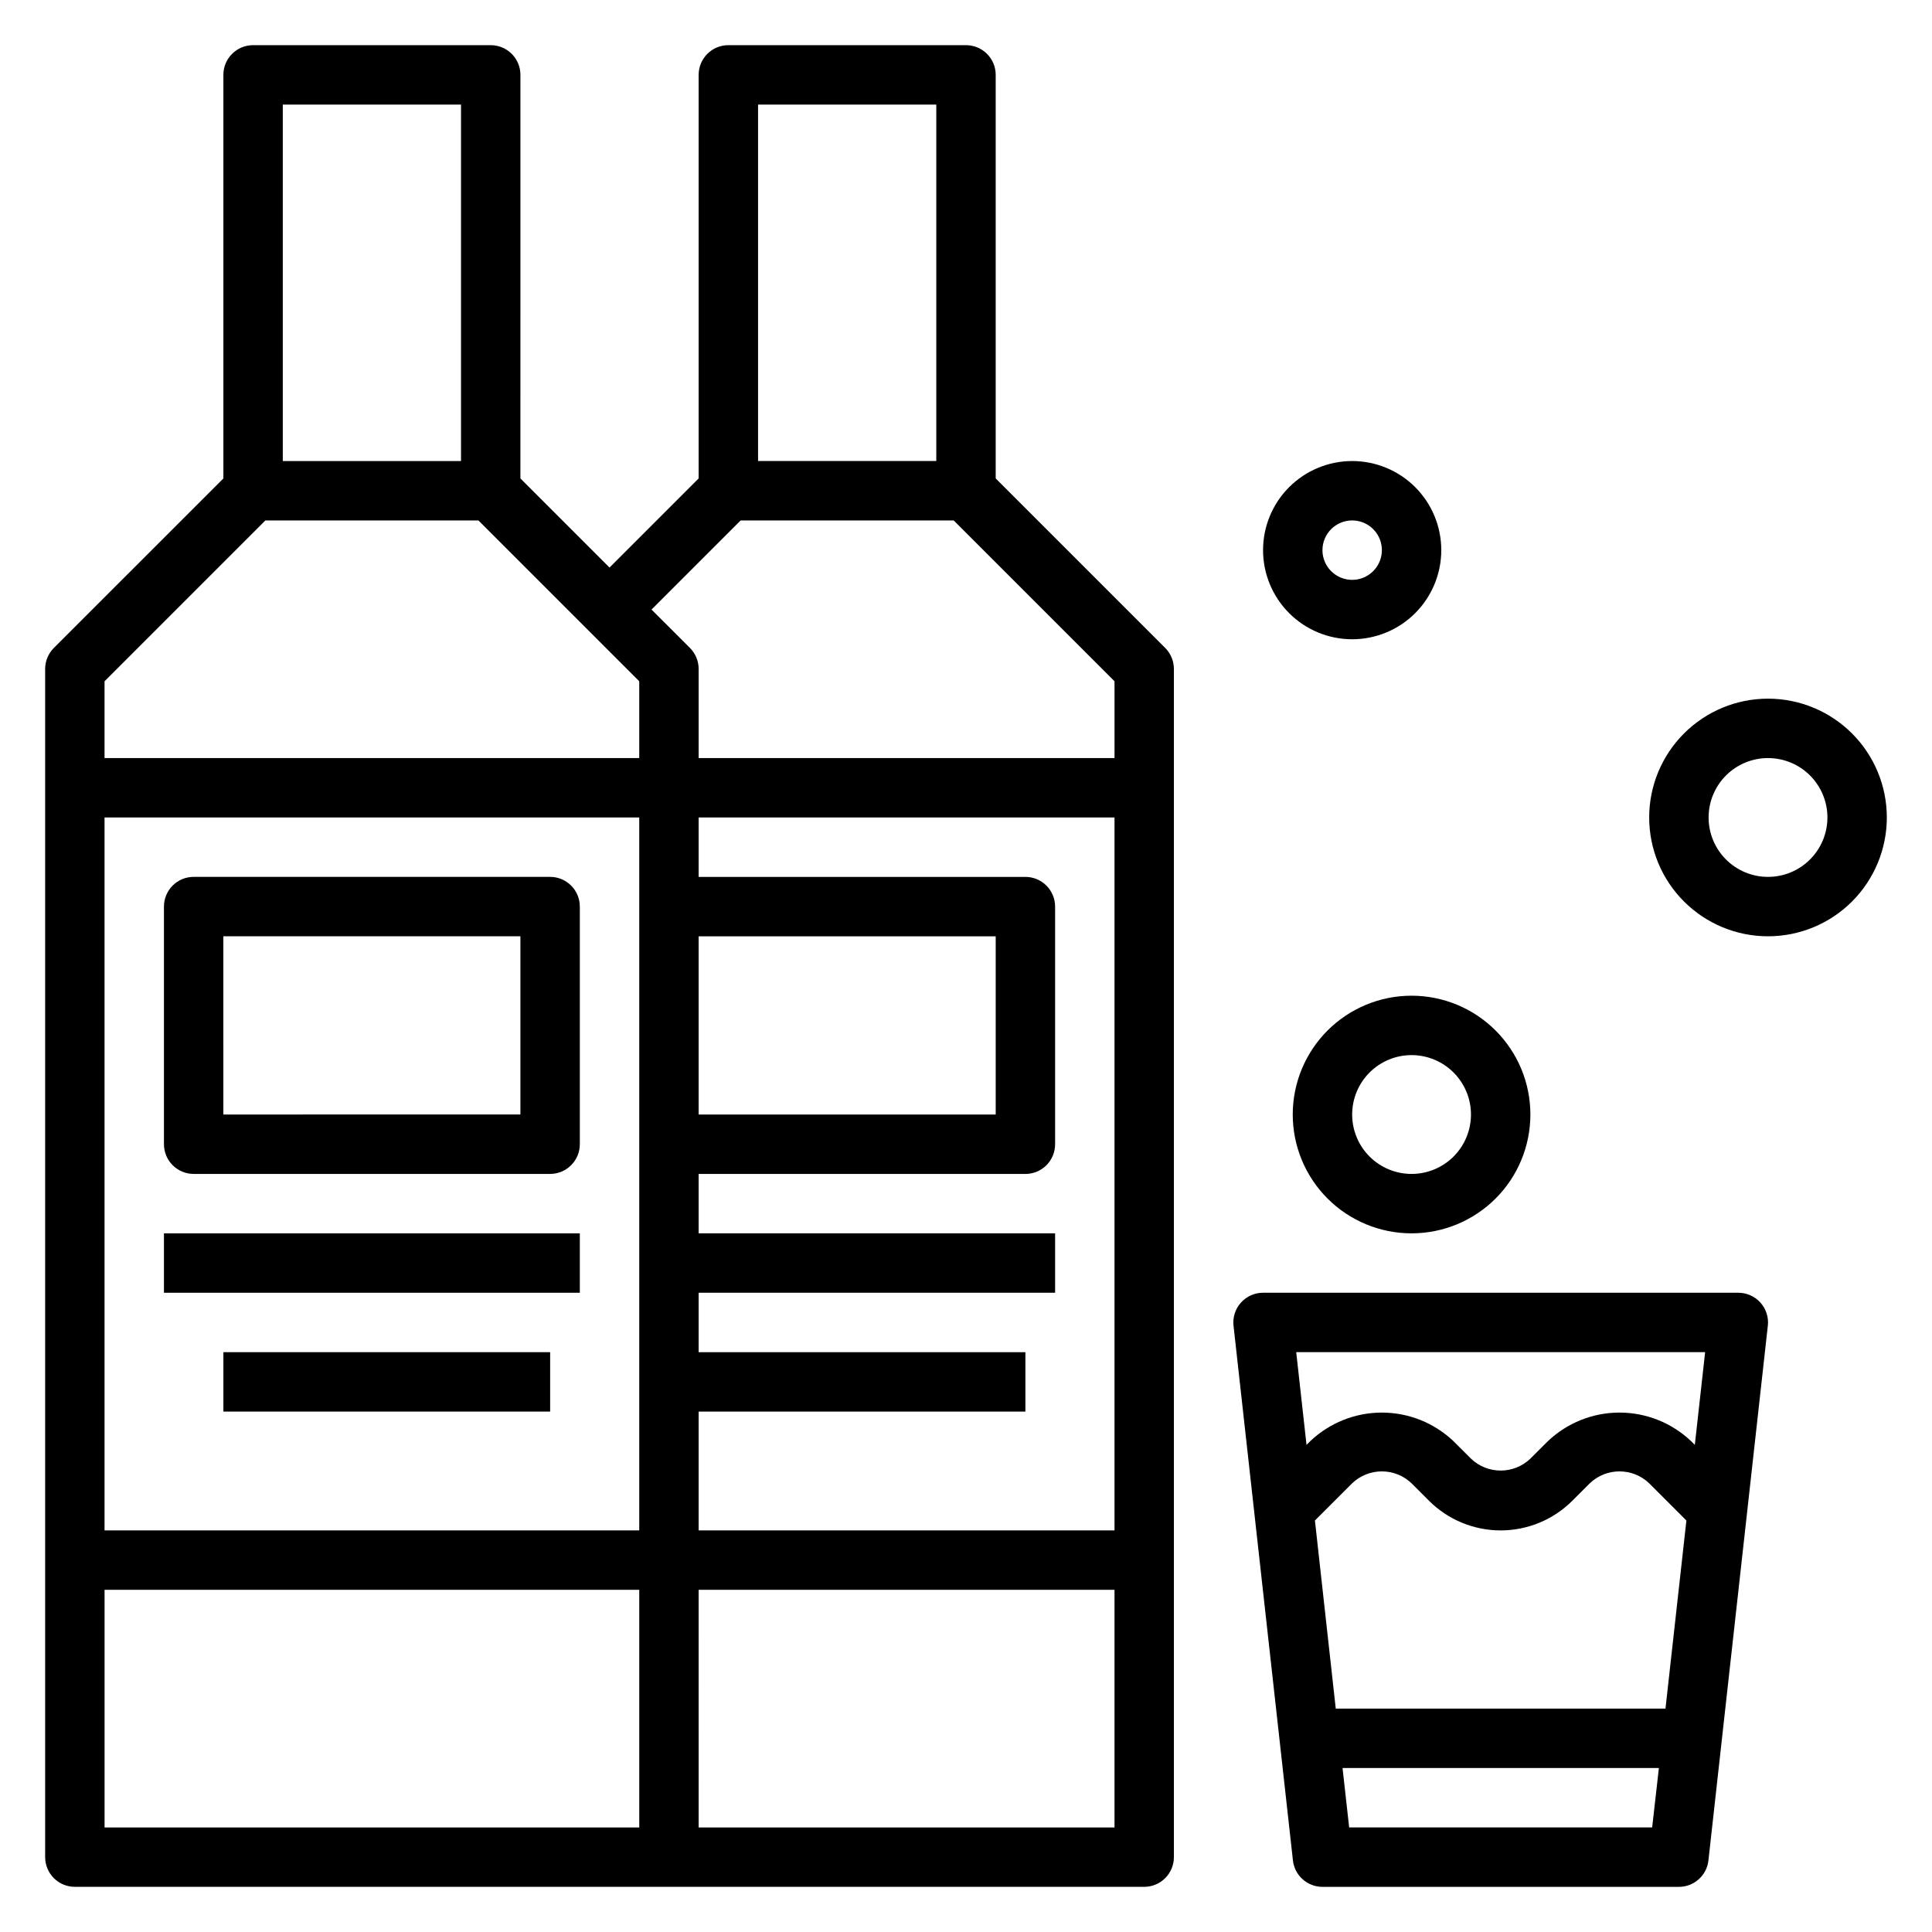
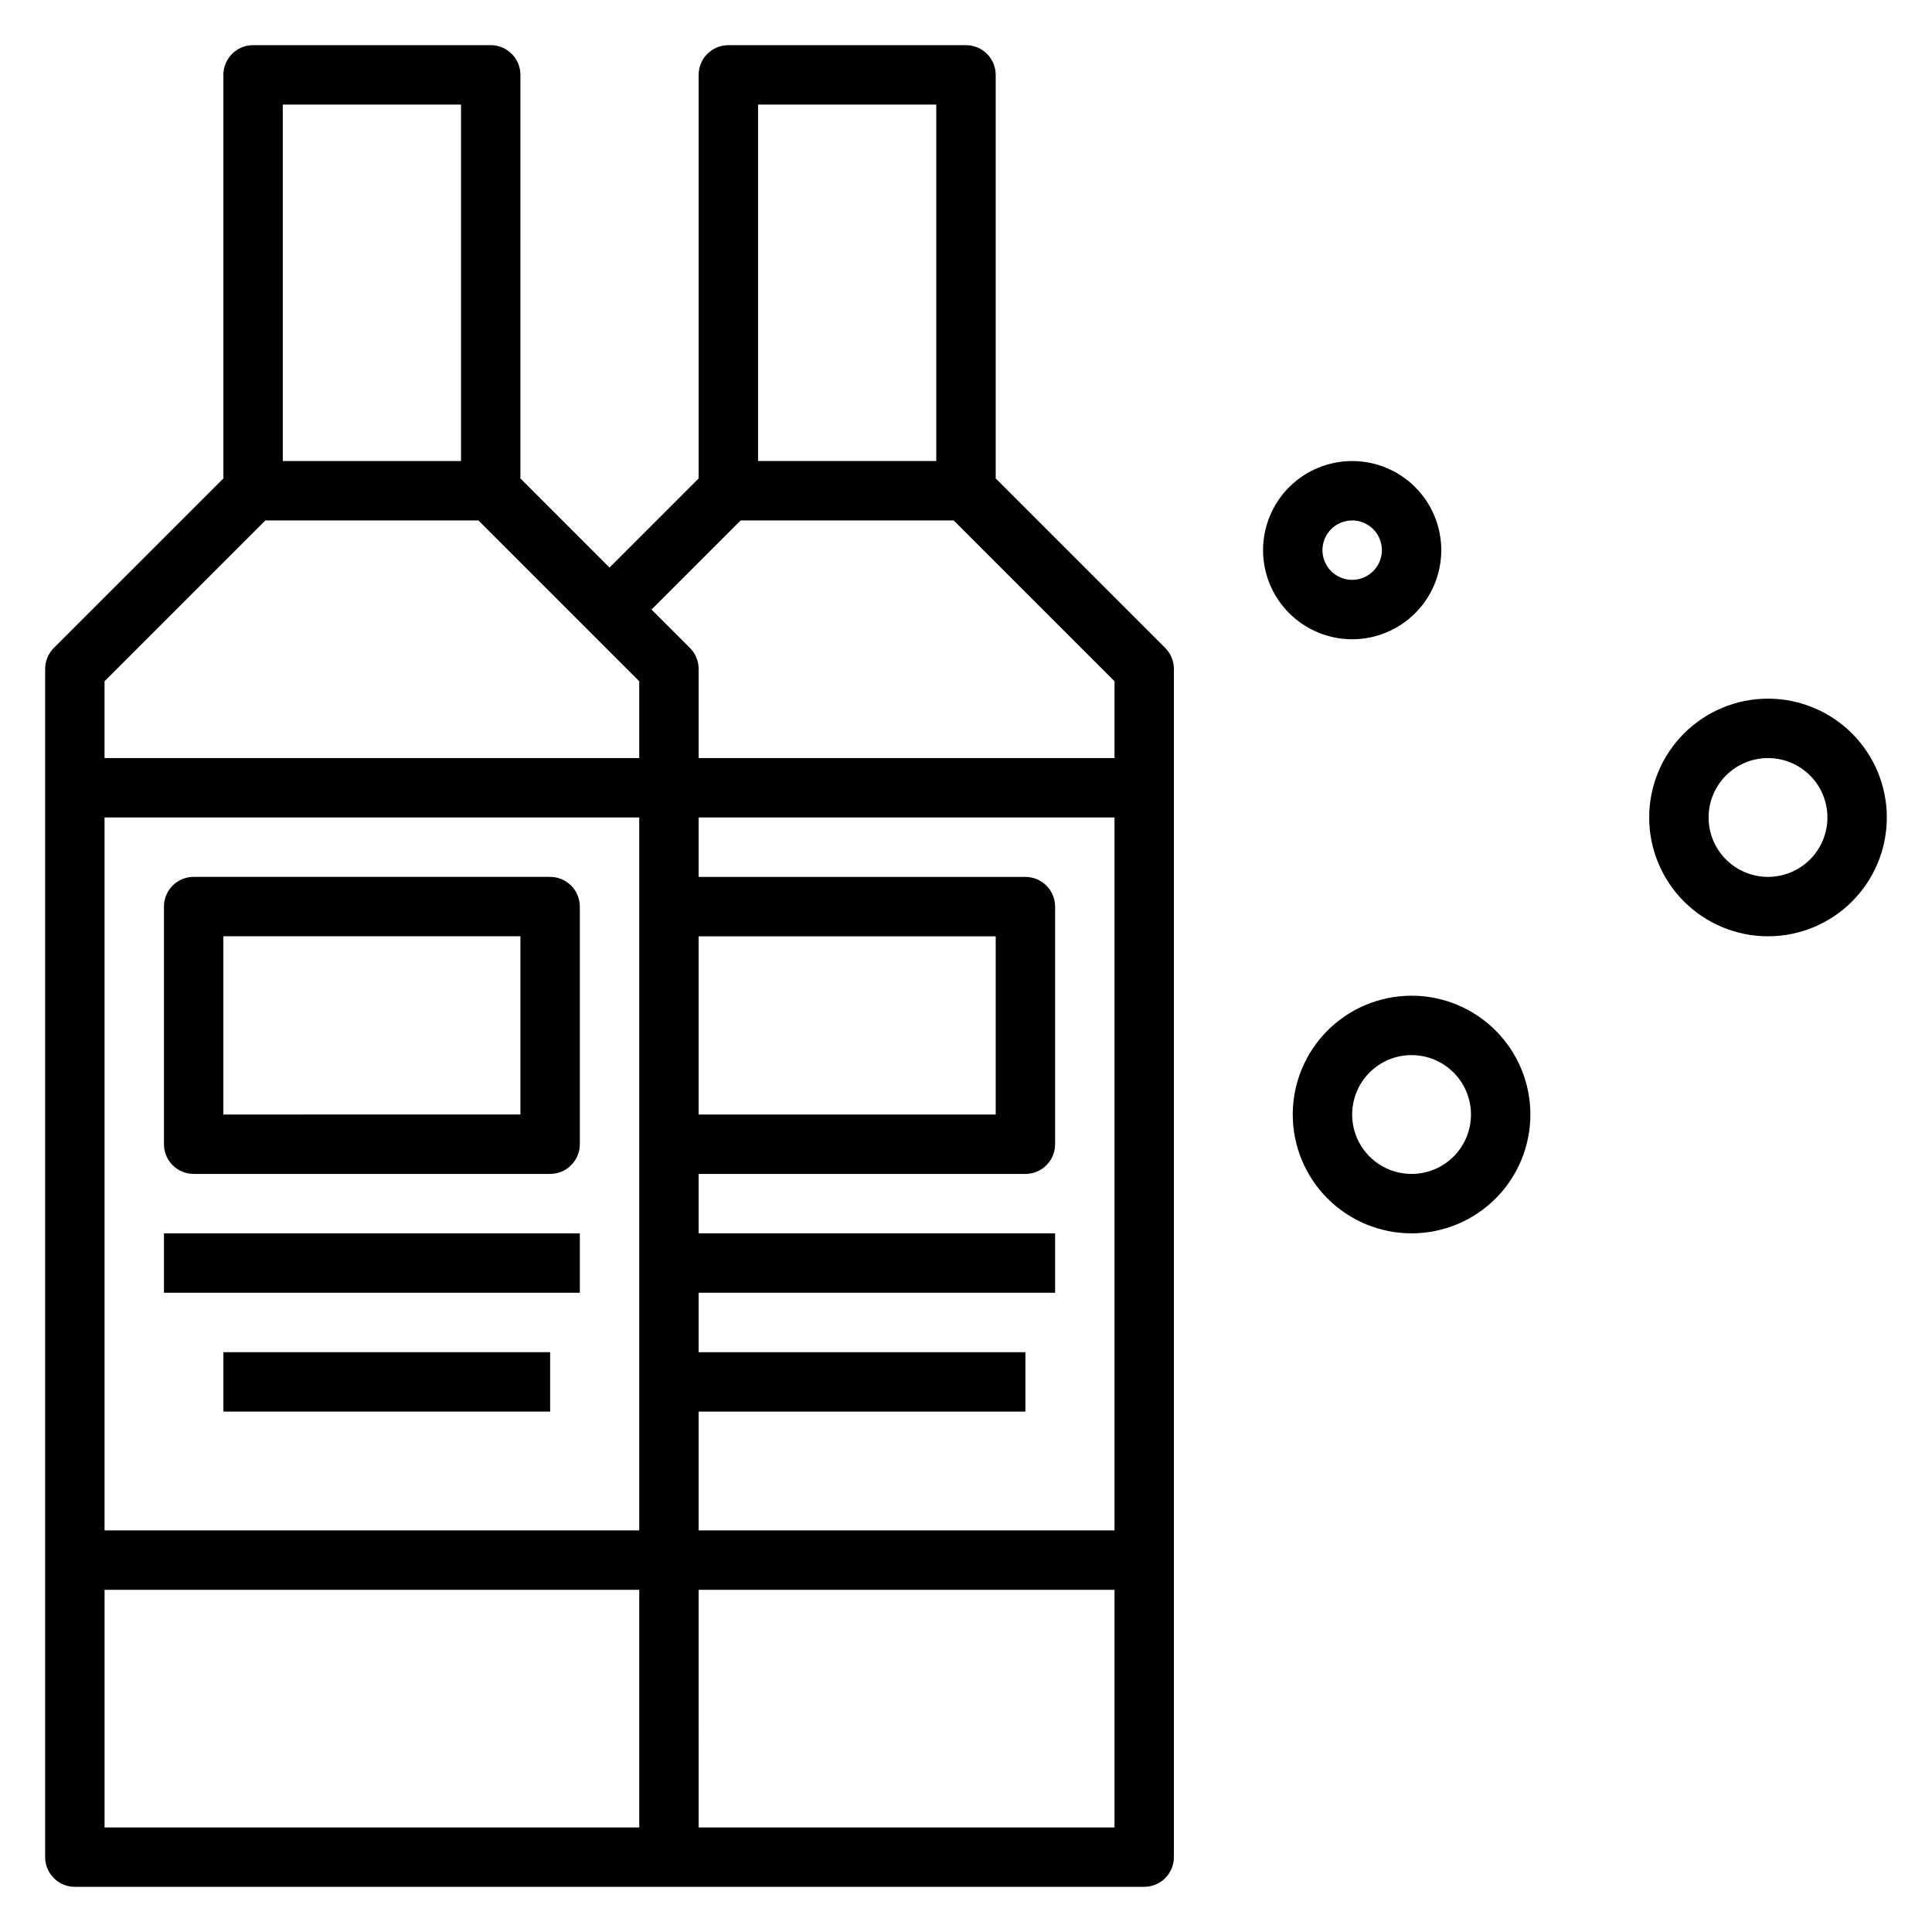
<svg xmlns="http://www.w3.org/2000/svg" fill="#000000" width="800px" height="800px" version="1.1" viewBox="144 144 512 512">
  <g>
    <path d="m612.54 329.15c-8.352 0-16.359 3.32-22.266 9.223-5.906 5.906-9.223 13.918-9.223 22.266 0 8.352 3.316 16.363 9.223 22.266 5.906 5.906 13.914 9.223 22.266 9.223 8.352 0 16.359-3.316 22.266-9.223 5.906-5.902 9.223-13.914 9.223-22.266 0-8.348-3.316-16.359-9.223-22.266-5.906-5.902-13.914-9.223-22.266-9.223zm0 47.23v0.004c-4.176 0-8.18-1.66-11.133-4.613-2.953-2.949-4.609-6.957-4.609-11.133s1.656-8.18 4.609-11.133c2.953-2.949 6.957-4.609 11.133-4.609s8.18 1.66 11.133 4.609c2.953 2.953 4.613 6.957 4.613 11.133s-1.66 8.184-4.613 11.133c-2.953 2.953-6.957 4.613-11.133 4.613z" />
    <path d="m502.34 313.41c6.262 0 12.27-2.488 16.699-6.918 4.426-4.43 6.914-10.434 6.914-16.699 0-6.262-2.488-12.27-6.914-16.699-4.43-4.426-10.438-6.914-16.699-6.914-6.266 0-12.27 2.488-16.699 6.914-4.43 4.43-6.918 10.438-6.918 16.699 0 6.266 2.488 12.27 6.918 16.699 4.43 4.43 10.434 6.918 16.699 6.918zm0-31.488c3.184 0 6.055 1.918 7.273 4.859 1.215 2.941 0.543 6.328-1.707 8.578-2.254 2.254-5.637 2.926-8.578 1.707-2.945-1.219-4.863-4.09-4.863-7.273 0-4.348 3.527-7.871 7.875-7.871z" />
    <path d="m486.59 439.36c0 8.352 3.32 16.359 9.223 22.266 5.906 5.902 13.914 9.223 22.266 9.223s16.359-3.32 22.266-9.223c5.906-5.906 9.223-13.914 9.223-22.266s-3.316-16.359-9.223-22.266-13.914-9.223-22.266-9.223-16.359 3.316-22.266 9.223c-5.902 5.906-9.223 13.914-9.223 22.266zm47.23 0h0.004c0 4.176-1.66 8.18-4.613 11.133-2.953 2.953-6.957 4.609-11.133 4.609s-8.18-1.656-11.133-4.609c-2.953-2.953-4.609-6.957-4.609-11.133s1.656-8.18 4.609-11.133c2.953-2.953 6.957-4.613 11.133-4.613s8.18 1.66 11.133 4.613c2.953 2.953 4.613 6.957 4.613 11.133z" />
    <path d="m187.45 470.85h110.21v15.742h-110.21z" />
    <path d="m203.2 502.34h86.594v15.742h-86.594z" />
    <path d="m195.32 455.1h94.465c2.09 0 4.09-0.828 5.566-2.305 1.477-1.477 2.309-3.477 2.309-5.566v-62.977c0-2.086-0.832-4.09-2.309-5.566-1.477-1.477-3.477-2.305-5.566-2.305h-94.465c-4.348 0-7.871 3.523-7.871 7.871v62.977c0 2.09 0.832 4.09 2.305 5.566 1.477 1.477 3.481 2.305 5.566 2.305zm7.871-62.977h78.723v47.23l-78.719 0.004z" />
    <path d="m407.87 270.79v-106.95c0-2.086-0.828-4.09-2.305-5.566-1.477-1.473-3.481-2.305-5.566-2.305h-62.977c-4.348 0-7.875 3.523-7.875 7.871v106.95l-23.617 23.617-23.617-23.617 0.004-106.95c0-2.086-0.828-4.09-2.305-5.566-1.477-1.473-3.481-2.305-5.566-2.305h-62.977c-4.348 0-7.871 3.523-7.871 7.871v106.95l-44.926 44.922c-1.477 1.477-2.309 3.481-2.309 5.566v314.88c0 2.086 0.832 4.09 2.305 5.566 1.477 1.477 3.481 2.305 5.566 2.305h283.39c2.09 0 4.09-0.828 5.566-2.305 1.477-1.477 2.305-3.481 2.305-5.566v-314.88c0-2.086-0.828-4.09-2.305-5.566zm-15.746-99.078v94.465h-47.23v-94.465zm-51.844 110.21h56.457l42.621 42.621v20.355h-110.21v-23.617c0-2.086-0.828-4.09-2.305-5.566l-10.18-10.176zm-11.133 110.21h78.723v47.23l-78.723 0.004zm-15.742 157.44h-141.7v-188.93h141.7zm15.742-31.488h86.594v-15.742h-86.594v-15.746h94.465v-15.742h-94.465v-15.746h86.594c2.09 0 4.09-0.828 5.566-2.305 1.477-1.477 2.305-3.477 2.305-5.566v-62.977c0-2.086-0.828-4.09-2.305-5.566-1.477-1.477-3.477-2.305-5.566-2.305h-86.594v-15.746h110.21v188.93h-110.21zm-62.973-346.37v94.465h-47.234v-94.465zm-51.848 110.21h56.457l42.621 42.621v20.355h-141.7v-20.355zm-42.617 346.37v-62.977h141.7v62.977zm157.44 0-0.004-62.977h110.21v62.977z" />
-     <path d="m604.67 486.59h-125.95c-2.238 0-4.371 0.953-5.863 2.621-1.496 1.668-2.207 3.894-1.961 6.117l15.742 141.7c0.441 3.988 3.812 7.008 7.824 7.008h94.465c4.016 0 7.383-3.019 7.824-7.008l15.742-141.7h0.004c0.246-2.223-0.465-4.449-1.961-6.117-1.492-1.668-3.625-2.621-5.863-2.621zm-8.793 15.742-2.731 24.57-0.961-0.953c-5.125-4.879-11.93-7.602-19.004-7.602-7.074 0-13.879 2.723-19.004 7.602l-4.613 4.606c-4.402 4.211-11.34 4.211-15.742 0l-4.613-4.606c-5.125-4.879-11.93-7.602-19.004-7.602s-13.879 2.723-19.004 7.602l-0.961 0.961-2.731-24.574zm-103.41 44.613 9.863-9.855c4.402-4.211 11.34-4.211 15.742 0l4.613 4.613c5.039 5.039 11.875 7.871 19.004 7.871 7.129 0 13.961-2.832 19.004-7.871l4.613-4.613c4.402-4.211 11.34-4.211 15.742 0l9.863 9.863-5.543 49.848h-87.379zm9.074 81.344-1.754-15.742 83.836-0.004-1.785 15.746z" />
  </g>
</svg>